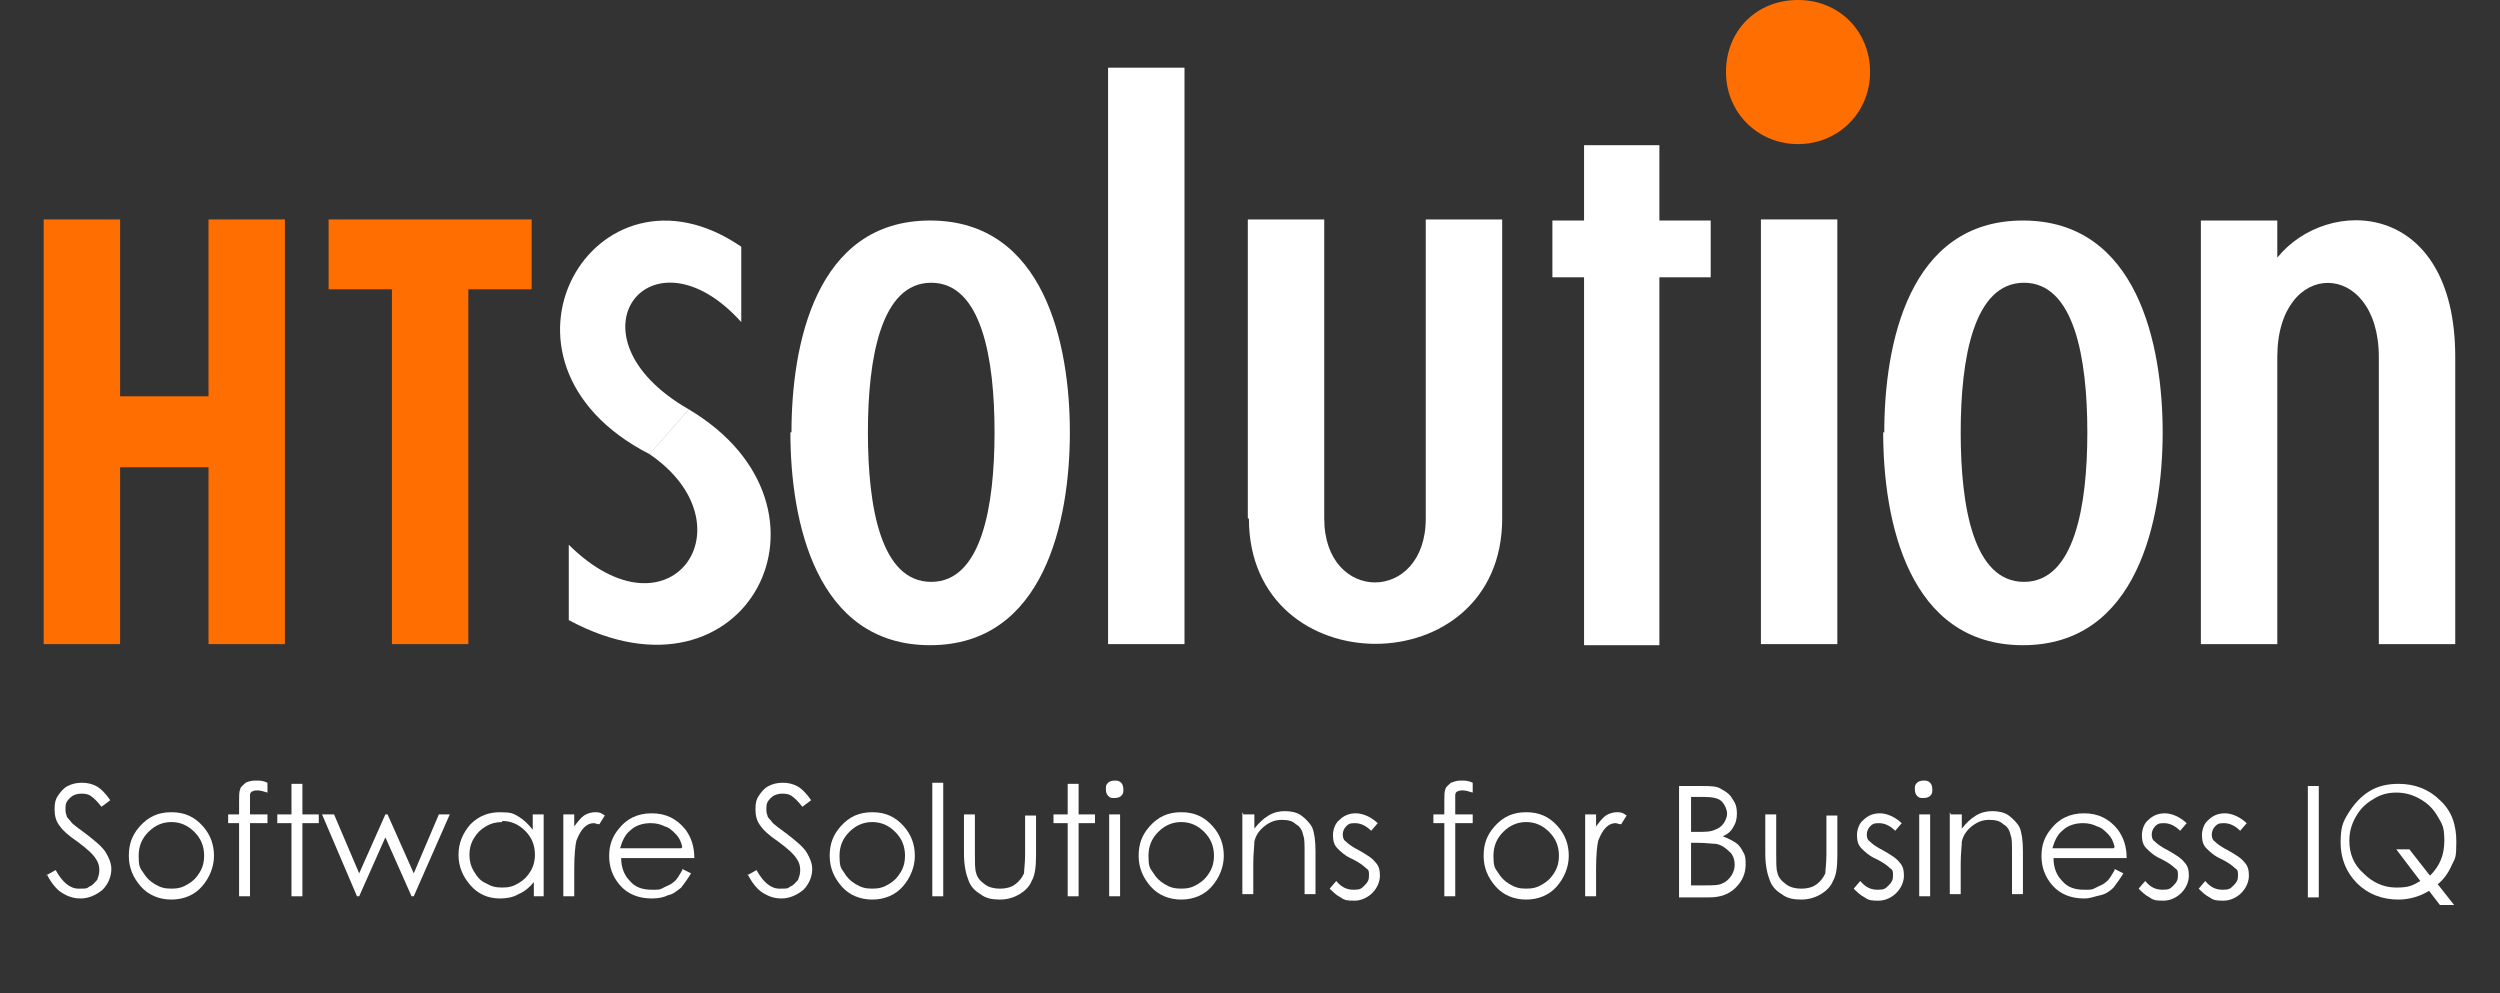
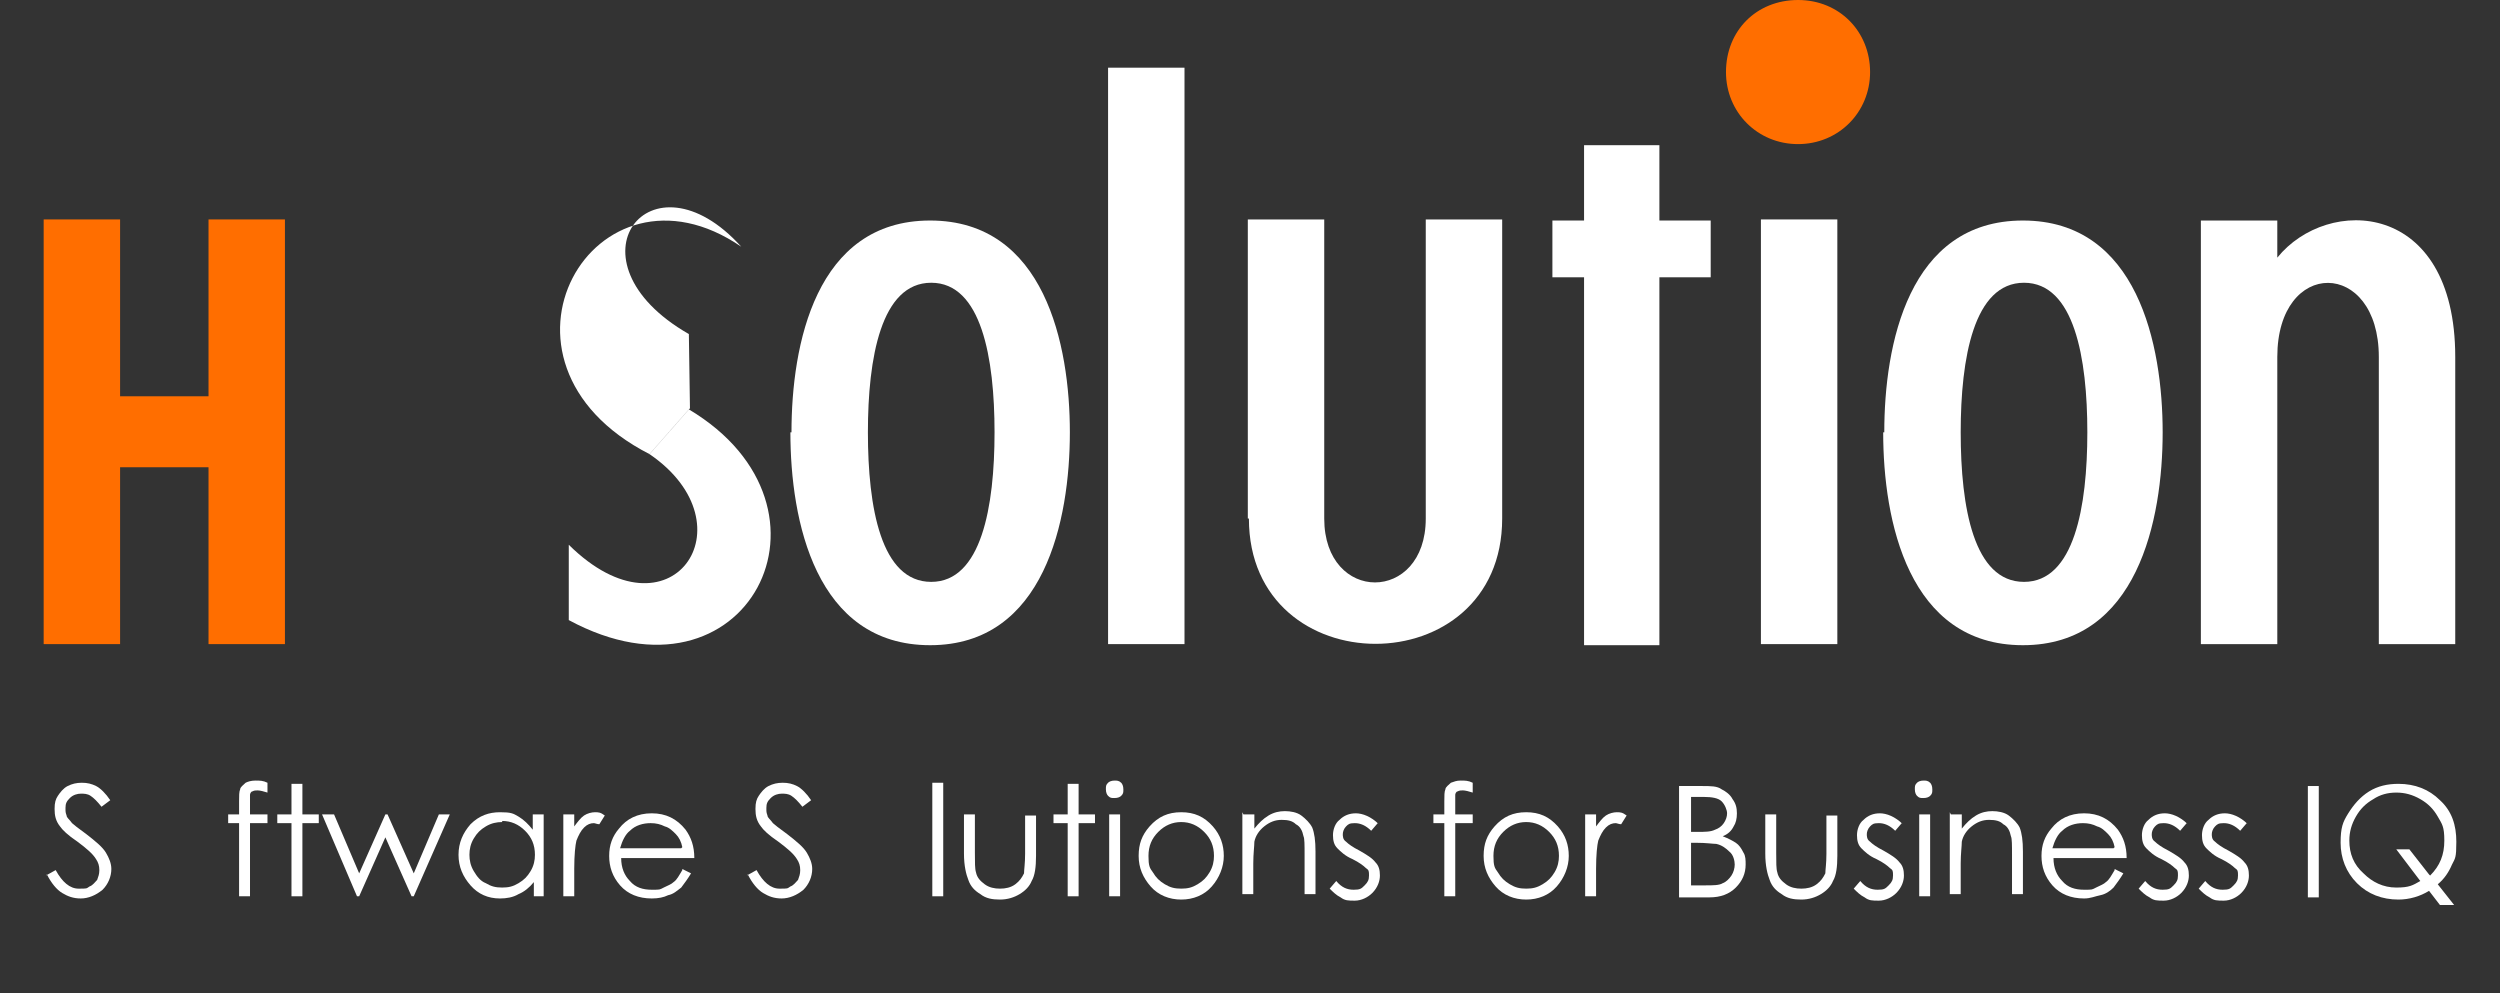
<svg xmlns="http://www.w3.org/2000/svg" id="Layer_1" version="1.1" viewBox="0 0 229 91">
  <rect x="0" y="0" width="229" height="91" fill="#333333" stroke="none" />
  <defs>
    <style> .st0, .st1 { fill-rule: evenodd; } .st0, .st2 { fill: #fff; } .st1 { fill: #ff6e00; } </style>
  </defs>
  <path class="st1" d="M158.1,6.6c0-3.8,2.8-6.6,6.6-6.6s6.6,2.9,6.6,6.6-2.9,6.6-6.6,6.6-6.6-2.9-6.6-6.6Z" />
  <path class="st1" d="M4,59V20.1h7v16.2h8.1v-16.2h7v38.9h-7v-16.2h-8.1v16.2h-7Z" />
-   <path class="st1" d="M35.9,59V26.5h-5.8v-6.4h18.6v6.4h-5.8v32.5h-6.9Z" />
  <path class="st2" d="M108.5,6.2h-7v52.8h7V6.2Z" />
  <path class="st0" d="M145.1,59V25.4h-2.9v-5.2h2.9v-6.9h6.9v6.9h4.7v5.2h-4.7v33.7h-6.9Z" />
  <path class="st2" d="M168.3,20.1h-7v38.9h7V20.1Z" />
  <path class="st0" d="M201.6,59V20.2h7v3.4c4.6-5.7,16.3-5.3,16.3,9.1v26.3h-7v-26.3c0-9-9.3-9.1-9.3,0v26.3h-7Z" />
  <path class="st0" d="M72.5,39.6c0-8,2.2-19.4,12.7-19.4,10.5,0,12.8,11.4,12.8,19.4s-2.3,19.5-12.8,19.5-12.8-11.4-12.8-19.5h0ZM79.5,39.6c0,6.9,1.2,13.7,5.8,13.7s5.8-6.9,5.8-13.7-1.2-13.7-5.8-13.7-5.8,6.9-5.8,13.7Z" />
  <path class="st0" d="M172.6,39.6c0-8,2.2-19.4,12.7-19.4,10.5,0,12.8,11.4,12.8,19.4s-2.3,19.5-12.8,19.5-12.8-11.4-12.8-19.5h0ZM179.6,39.6c0,6.9,1.2,13.7,5.8,13.7s5.8-6.9,5.8-13.7-1.2-13.7-5.8-13.7-5.8,6.9-5.8,13.7Z" />
  <path class="st0" d="M114.3,47.5v-27.4h7v27.4c0,7.8,9.3,7.8,9.3,0v-27.4h7v27.4c0,15.3-23.2,15.3-23.2,0Z" />
-   <path class="st0" d="M63.2,37.4l-3.7,4.2c-16.6-8.5-5-28.2,8.4-19v6.9c-8.3-9.2-16.5,1.3-4.8,8ZM59.5,41.6c9.5,6.5,1.9,17.5-7.4,8.3v6.9c16.3,8.8,26.1-10.3,11-19.3l-3.7,4.2Z" />
+   <path class="st0" d="M63.2,37.4l-3.7,4.2c-16.6-8.5-5-28.2,8.4-19c-8.3-9.2-16.5,1.3-4.8,8ZM59.5,41.6c9.5,6.5,1.9,17.5-7.4,8.3v6.9c16.3,8.8,26.1-10.3,11-19.3l-3.7,4.2Z" />
  <path class="st2" d="M4.2,80.2l.9-.5c.6,1.1,1.3,1.7,2.1,1.7s.7,0,1-.2c.3-.1.5-.4.7-.6.1-.3.2-.5.2-.9s-.1-.7-.3-1c-.3-.5-.9-1-1.7-1.6-.9-.6-1.4-1.1-1.6-1.4-.4-.5-.5-1-.5-1.6s.1-.9.3-1.2c.2-.3.5-.7.9-.9.4-.2.8-.3,1.3-.3s.9.1,1.3.3c.4.2.9.7,1.3,1.3l-.8.6c-.4-.5-.7-.8-1-1-.3-.2-.6-.2-.9-.2s-.7.1-1,.4c-.3.3-.4.5-.4.9s0,.4.1.7c0,.2.3.4.5.7.1.1.6.5,1.3,1,.9.7,1.5,1.2,1.8,1.7.3.5.5,1,.5,1.5,0,.7-.3,1.4-.8,1.9-.6.5-1.3.8-2,.8s-1.2-.2-1.7-.5c-.5-.3-1-.9-1.4-1.7h0Z" />
-   <path class="st2" d="M15.7,74.4c1.2,0,2.1.4,2.9,1.3.7.8,1,1.7,1,2.7s-.4,2-1.1,2.8c-.7.8-1.7,1.2-2.8,1.2s-2.1-.4-2.8-1.2c-.7-.8-1.1-1.7-1.1-2.8s.3-1.9,1-2.7c.8-.9,1.7-1.3,2.9-1.3ZM15.7,75.3c-.8,0-1.5.3-2.1.9-.6.6-.9,1.3-.9,2.2s.1,1.1.4,1.5c.3.5.6.8,1.1,1.1.5.3.9.4,1.5.4s1-.1,1.5-.4c.5-.3.8-.6,1.1-1.1.3-.5.4-1,.4-1.5,0-.9-.3-1.6-.9-2.2-.6-.6-1.3-.9-2.1-.9h0Z" />
  <path class="st2" d="M24.5,71.7v.9c-.3-.1-.7-.2-.9-.2s-.3,0-.5.1c-.1,0-.2.2-.2.3,0,0,0,.4,0,.8v1h1.6v.8h-1.6v6.7h-1v-6.7h-1v-.8h1v-1.2c0-.5,0-.9.1-1.1,0-.2.3-.4.5-.6.2-.1.5-.2.9-.2s.7,0,1.1.2h0Z" />
  <path class="st2" d="M26.7,71.8h1v2.8h1.5v.8h-1.5v6.7h-1v-6.7h-1.3v-.8h1.3v-2.8Z" />
  <path class="st2" d="M29.6,74.6h1l2.3,5.4,2.4-5.4h.2l2.4,5.4,2.3-5.4h1l-3.3,7.5h-.2l-2.4-5.4-2.4,5.4h-.2l-3.2-7.5Z" />
  <path class="st2" d="M49.8,74.6v7.5h-.9v-1.3c-.4.5-.9.9-1.4,1.1-.5.3-1.1.4-1.7.4-1.1,0-2-.4-2.7-1.2-.7-.8-1.1-1.7-1.1-2.8s.4-2,1.1-2.8c.8-.8,1.7-1.1,2.7-1.1s1.2.1,1.7.4c.5.3.9.7,1.3,1.2v-1.4h1ZM46,75.3c-.5,0-1,.1-1.5.4-.5.3-.8.6-1.1,1.1-.3.5-.4,1-.4,1.5s.1,1,.4,1.5c.3.5.6.9,1.1,1.1.5.3.9.4,1.5.4s1-.1,1.5-.4c.5-.3.8-.6,1.1-1.1.3-.5.4-1,.4-1.5,0-.9-.3-1.6-.9-2.2-.6-.6-1.3-.9-2.1-.9h0Z" />
  <path class="st2" d="M51.6,74.6h1v1.1c.3-.4.6-.8.9-1,.3-.2.7-.3,1-.3s.5,0,.9.3l-.5.8c-.2,0-.4-.1-.5-.1-.3,0-.6.1-.9.4-.3.3-.5.7-.7,1.2-.1.4-.2,1.3-.2,2.6v2.5h-1v-7.5Z" />
  <path class="st2" d="M62.5,79.6l.8.4c-.3.5-.6.9-.9,1.3-.4.3-.7.6-1.2.7-.4.2-.9.3-1.5.3-1.2,0-2.2-.4-2.9-1.2-.7-.8-1-1.7-1-2.7s.3-1.8.9-2.5c.7-.9,1.7-1.4,3-1.4s2.3.5,3.1,1.5c.5.7.8,1.5.8,2.6h-6.7c0,.9.3,1.6.8,2.1.5.6,1.2.8,2,.8s.7,0,1.1-.2.7-.3.9-.5c.3-.2.5-.6.8-1.1h0ZM62.5,77.6c-.1-.5-.3-.9-.6-1.2-.3-.3-.6-.6-1-.7-.4-.2-.8-.3-1.3-.3-.7,0-1.4.2-1.9.7-.4.3-.7.9-.9,1.6h5.6Z" />
  <path class="st2" d="M68.4,80.2l.9-.5c.6,1.1,1.3,1.7,2.1,1.7s.7,0,1-.2c.3-.1.5-.4.7-.6.1-.3.2-.5.2-.9s-.1-.7-.3-1c-.3-.5-.9-1-1.7-1.6-.9-.6-1.4-1.1-1.6-1.4-.4-.5-.5-1-.5-1.6s.1-.9.3-1.2c.2-.3.5-.7.9-.9.4-.2.8-.3,1.3-.3s.9.1,1.3.3c.4.2.9.7,1.3,1.3l-.8.6c-.4-.5-.7-.8-1-1-.3-.2-.6-.2-.9-.2s-.7.1-1,.4c-.3.3-.4.5-.4.9s0,.4.1.7c0,.2.3.4.5.7.1.1.6.5,1.3,1,.9.7,1.5,1.2,1.8,1.7.3.5.5,1,.5,1.5,0,.7-.3,1.4-.8,1.9-.6.5-1.3.8-2,.8s-1.2-.2-1.7-.5c-.5-.3-1-.9-1.4-1.7h0Z" />
-   <path class="st2" d="M79.9,74.4c1.2,0,2.1.4,2.9,1.3.7.8,1,1.7,1,2.7s-.4,2-1.1,2.8c-.7.8-1.7,1.2-2.8,1.2s-2.1-.4-2.8-1.2c-.7-.8-1.1-1.7-1.1-2.8s.3-1.9,1-2.7c.8-.9,1.7-1.3,2.9-1.3ZM79.9,75.3c-.8,0-1.5.3-2.1.9-.6.6-.9,1.3-.9,2.2s.1,1.1.4,1.5c.3.5.6.8,1.1,1.1.5.3.9.4,1.5.4s1-.1,1.5-.4c.5-.3.8-.6,1.1-1.1.3-.5.4-1,.4-1.5,0-.9-.3-1.6-.9-2.2-.6-.6-1.3-.9-2.1-.9h0Z" />
  <path class="st2" d="M85.4,71.7h1v10.4h-1v-10.4Z" />
  <path class="st2" d="M88.3,74.6h1v3.5c0,.9,0,1.5.1,1.8.1.5.4.8.8,1.1.4.3.9.4,1.4.4s1-.1,1.4-.4c.4-.3.6-.6.8-1,0-.3.1-.9.1-1.8v-3.5h1v3.7c0,1-.1,1.8-.4,2.3-.2.5-.6.9-1.1,1.2-.5.3-1.1.5-1.8.5s-1.3-.1-1.8-.5c-.5-.3-.9-.7-1.1-1.3-.2-.5-.4-1.3-.4-2.4v-3.6h0Z" />
  <path class="st2" d="M97.8,71.8h1v2.8h1.5v.8h-1.5v6.7h-1v-6.7h-1.3v-.8h1.3v-2.8Z" />
  <path class="st2" d="M102.1,71.5c.2,0,.4,0,.6.2.1.1.2.3.2.6s0,.4-.2.6c-.1.1-.3.2-.6.2s-.4,0-.6-.2c-.1-.1-.2-.3-.2-.6s0-.4.2-.6c.1-.1.3-.2.6-.2ZM101.6,74.6h1v7.5h-1v-7.5Z" />
  <path class="st2" d="M108.2,74.4c1.2,0,2.1.4,2.9,1.3.7.8,1,1.7,1,2.7s-.4,2-1.1,2.8c-.7.8-1.7,1.2-2.8,1.2s-2.1-.4-2.8-1.2c-.7-.8-1.1-1.7-1.1-2.8s.3-1.9,1-2.7c.8-.9,1.7-1.3,2.9-1.3ZM108.2,75.3c-.8,0-1.5.3-2.1.9-.6.6-.9,1.3-.9,2.2s.1,1.1.4,1.5c.3.5.6.8,1.1,1.1.5.3.9.4,1.5.4s1-.1,1.5-.4c.5-.3.8-.6,1.1-1.1.3-.5.4-1,.4-1.5,0-.9-.3-1.6-.9-2.2-.6-.6-1.3-.9-2.1-.9h0Z" />
  <path class="st2" d="M113.9,74.6h1v1.3c.4-.5.8-.9,1.3-1.2.5-.3,1-.4,1.5-.4s1.1.1,1.5.4c.4.3.8.7,1,1.1.2.5.3,1.2.3,2.2v3.9h-1v-3.6c0-.9,0-1.5-.1-1.7-.1-.5-.3-.9-.7-1.1-.3-.3-.7-.4-1.3-.4s-1.1.2-1.6.6c-.5.4-.8.9-.9,1.4,0,.4-.1,1.1-.1,2v2.8h-1v-7.5h0Z" />
  <path class="st2" d="M126.2,75.4l-.6.7c-.5-.5-1-.7-1.5-.7s-.6.1-.8.3c-.2.2-.3.5-.3.7s0,.5.3.7c.2.2.6.5,1.2.8.7.4,1.2.7,1.5,1.1.3.3.4.7.4,1.2s-.2,1.1-.7,1.6c-.4.4-1,.7-1.6.7s-.9,0-1.3-.3c-.4-.2-.7-.5-1-.8l.6-.7c.5.6,1,.8,1.6.8s.7-.1,1-.4c.3-.3.4-.5.4-.9s0-.5-.3-.7c-.2-.2-.6-.5-1.2-.8-.7-.3-1.1-.7-1.4-1-.3-.3-.4-.7-.4-1.2s.2-1.1.6-1.4c.4-.4.9-.6,1.5-.6s1.4.3,2.1,1h0Z" />
  <path class="st2" d="M134.9,71.7v.9c-.3-.1-.7-.2-.9-.2s-.3,0-.5.1c-.1,0-.2.2-.2.3,0,0,0,.4,0,.8v1h1.6v.8h-1.6v6.7h-1v-6.7h-1v-.8h1v-1.2c0-.5,0-.9.1-1.1,0-.2.3-.4.5-.6.3-.1.5-.2.9-.2s.7,0,1.1.2h0Z" />
  <path class="st2" d="M139.8,74.4c1.2,0,2.1.4,2.9,1.3.7.8,1,1.7,1,2.7s-.4,2-1.1,2.8c-.7.8-1.7,1.2-2.8,1.2s-2.1-.4-2.8-1.2c-.7-.8-1.1-1.7-1.1-2.8s.3-1.9,1-2.7c.8-.9,1.7-1.3,2.9-1.3ZM139.8,75.3c-.8,0-1.5.3-2.1.9-.6.6-.9,1.3-.9,2.2s.1,1.1.4,1.5c.3.5.6.8,1.1,1.1.5.3.9.4,1.5.4s1-.1,1.5-.4c.5-.3.8-.6,1.1-1.1.3-.5.4-1,.4-1.5,0-.9-.3-1.6-.9-2.2-.6-.6-1.3-.9-2.1-.9h0Z" />
  <path class="st2" d="M145.2,74.6h1v1.1c.3-.4.6-.8.9-1,.3-.2.7-.3,1-.3s.5,0,.9.3l-.5.8c-.2,0-.4-.1-.5-.1-.3,0-.6.1-.9.4s-.5.7-.7,1.2c-.1.4-.2,1.3-.2,2.6v2.5h-1v-7.5Z" />
  <path class="st2" d="M153.9,72h2c.8,0,1.4,0,1.8.3.4.2.8.5,1,.9.3.4.4.8.4,1.3s-.1.9-.3,1.2c-.2.4-.5.7-1,.9.5.2.9.4,1.2.6.3.2.5.5.7.9.2.3.2.7.2,1.1,0,.8-.3,1.5-.9,2.1-.6.6-1.4.9-2.4.9h-2.8v-10.2h0ZM154.9,73v3.2h.6c.7,0,1.2,0,1.6-.2.3-.1.6-.3.8-.6.2-.3.3-.6.3-.9s-.2-.8-.5-1.1c-.3-.3-.9-.4-1.6-.4h-1.2ZM154.9,77.2v3.9h1.3c.7,0,1.3,0,1.6-.2.3-.1.6-.4.8-.7.2-.3.3-.7.3-1s-.1-.9-.5-1.2c-.3-.3-.7-.6-1.2-.7-.3,0-.9-.1-1.8-.1h-.6,0Z" />
  <path class="st2" d="M161.7,74.6h1v3.5c0,.9,0,1.5.1,1.8.1.5.4.8.8,1.1.4.3.9.4,1.4.4s1-.1,1.4-.4c.4-.3.6-.6.8-1,0-.3.1-.9.1-1.8v-3.5h1v3.7c0,1-.1,1.8-.4,2.3-.2.5-.6.9-1.1,1.2-.5.3-1.1.5-1.8.5s-1.3-.1-1.8-.5c-.5-.3-.9-.7-1.1-1.3-.2-.5-.4-1.3-.4-2.4v-3.6h0Z" />
  <path class="st2" d="M174.2,75.4l-.6.7c-.5-.5-1-.7-1.5-.7s-.6.1-.8.3c-.2.2-.3.5-.3.7s0,.5.3.7c.2.2.6.5,1.2.8.7.4,1.2.7,1.5,1.1.3.3.4.7.4,1.2s-.2,1.1-.7,1.6c-.4.4-1,.7-1.6.7s-.9,0-1.3-.3c-.4-.2-.7-.5-1-.8l.6-.7c.5.6,1,.8,1.6.8s.7-.1,1-.4c.3-.3.4-.5.4-.9s0-.5-.3-.7c-.2-.2-.6-.5-1.2-.8-.7-.3-1.1-.7-1.4-1-.3-.3-.4-.7-.4-1.2s.2-1.1.6-1.4c.4-.4.9-.6,1.5-.6s1.4.3,2.1,1h0Z" />
  <path class="st2" d="M176.2,71.5c.2,0,.4,0,.6.2.1.1.2.3.2.6s0,.4-.2.6c-.1.1-.3.2-.6.2s-.4,0-.6-.2c-.1-.1-.2-.3-.2-.6s0-.4.2-.6c.1-.1.3-.2.6-.2ZM175.8,74.6h1v7.5h-1v-7.5Z" />
  <path class="st2" d="M178.7,74.6h1v1.3c.4-.5.8-.9,1.3-1.2.5-.3,1-.4,1.5-.4s1.1.1,1.5.4c.4.3.8.7,1,1.1.2.5.3,1.2.3,2.2v3.9h-1v-3.6c0-.9,0-1.5-.1-1.7-.1-.5-.3-.9-.7-1.1-.3-.3-.7-.4-1.3-.4s-1.1.2-1.6.6c-.5.4-.8.9-.9,1.4,0,.4-.1,1.1-.1,2v2.8h-1v-7.5h0Z" />
  <path class="st2" d="M193.7,79.6l.8.4c-.3.5-.6.9-.9,1.3-.3.3-.7.6-1.2.7s-.9.3-1.5.3c-1.2,0-2.2-.4-2.9-1.2-.7-.8-1-1.7-1-2.7s.3-1.8.9-2.5c.7-.9,1.7-1.4,3-1.4s2.3.5,3.1,1.5c.5.7.8,1.5.8,2.6h-6.7c0,.9.3,1.6.8,2.1.5.6,1.2.8,2,.8s.7,0,1.1-.2.7-.3.9-.5c.3-.2.5-.6.8-1.1h0ZM193.7,77.6c-.1-.5-.3-.9-.6-1.2-.3-.3-.6-.6-1-.7-.4-.2-.8-.3-1.3-.3-.7,0-1.4.2-1.9.7-.4.3-.7.9-.9,1.6h5.6Z" />
  <path class="st2" d="M200.3,75.4l-.6.7c-.5-.5-1-.7-1.5-.7s-.6.1-.8.3c-.2.2-.3.5-.3.7s0,.5.3.7c.2.2.6.5,1.2.8.7.4,1.2.7,1.5,1.1.3.3.4.7.4,1.2s-.2,1.1-.7,1.6c-.4.4-1,.7-1.6.7s-.9,0-1.3-.3c-.4-.2-.7-.5-1-.8l.6-.7c.5.6,1,.8,1.6.8s.7-.1,1-.4c.3-.3.4-.5.4-.9s0-.5-.3-.7c-.2-.2-.6-.5-1.2-.8-.7-.3-1.1-.7-1.4-1-.3-.3-.4-.7-.4-1.2s.2-1.1.6-1.4c.4-.4.9-.6,1.5-.6s1.4.3,2.1,1h0Z" />
  <path class="st2" d="M205.8,75.4l-.6.7c-.5-.5-1-.7-1.5-.7s-.6.1-.8.3c-.2.2-.3.5-.3.7s0,.5.3.7c.2.2.6.5,1.2.8.7.4,1.2.7,1.5,1.1.3.3.4.7.4,1.2s-.2,1.1-.7,1.6c-.4.4-1,.7-1.6.7s-.9,0-1.3-.3c-.4-.2-.7-.5-1-.8l.6-.7c.5.6,1,.8,1.6.8s.7-.1,1-.4c.3-.3.4-.5.4-.9s0-.5-.3-.7c-.2-.2-.6-.5-1.2-.8-.7-.3-1.1-.7-1.4-1-.3-.3-.4-.7-.4-1.2s.2-1.1.6-1.4c.4-.4.9-.6,1.5-.6s1.4.3,2.1,1h0Z" />
  <path class="st2" d="M211.4,72h1v10.2h-1v-10.2Z" />
  <path class="st2" d="M223.3,81l1.5,1.9h-1.3l-1-1.3c-.8.5-1.8.8-2.8.8-1.5,0-2.8-.5-3.8-1.5-1-1-1.5-2.3-1.5-3.7s.2-1.9.7-2.7c.5-.8,1.1-1.5,1.9-2,.8-.5,1.7-.7,2.7-.7,1.5,0,2.8.5,3.8,1.5,1.1,1,1.5,2.3,1.5,3.8s-.1,1.5-.4,2.1c-.3.7-.7,1.3-1.3,1.8h0ZM222.6,80.2c.9-.9,1.3-1.9,1.3-3.2s-.2-1.5-.6-2.2c-.4-.7-.9-1.2-1.6-1.6-.7-.4-1.4-.6-2.2-.6s-1.5.2-2.1.6c-.7.4-1.2.9-1.6,1.6-.4.7-.6,1.4-.6,2.2,0,1.2.4,2.2,1.3,3,.8.8,1.8,1.3,3,1.3s1.5-.2,2.2-.6l-2.2-2.9h1.2l1.8,2.3h0Z" />
</svg>